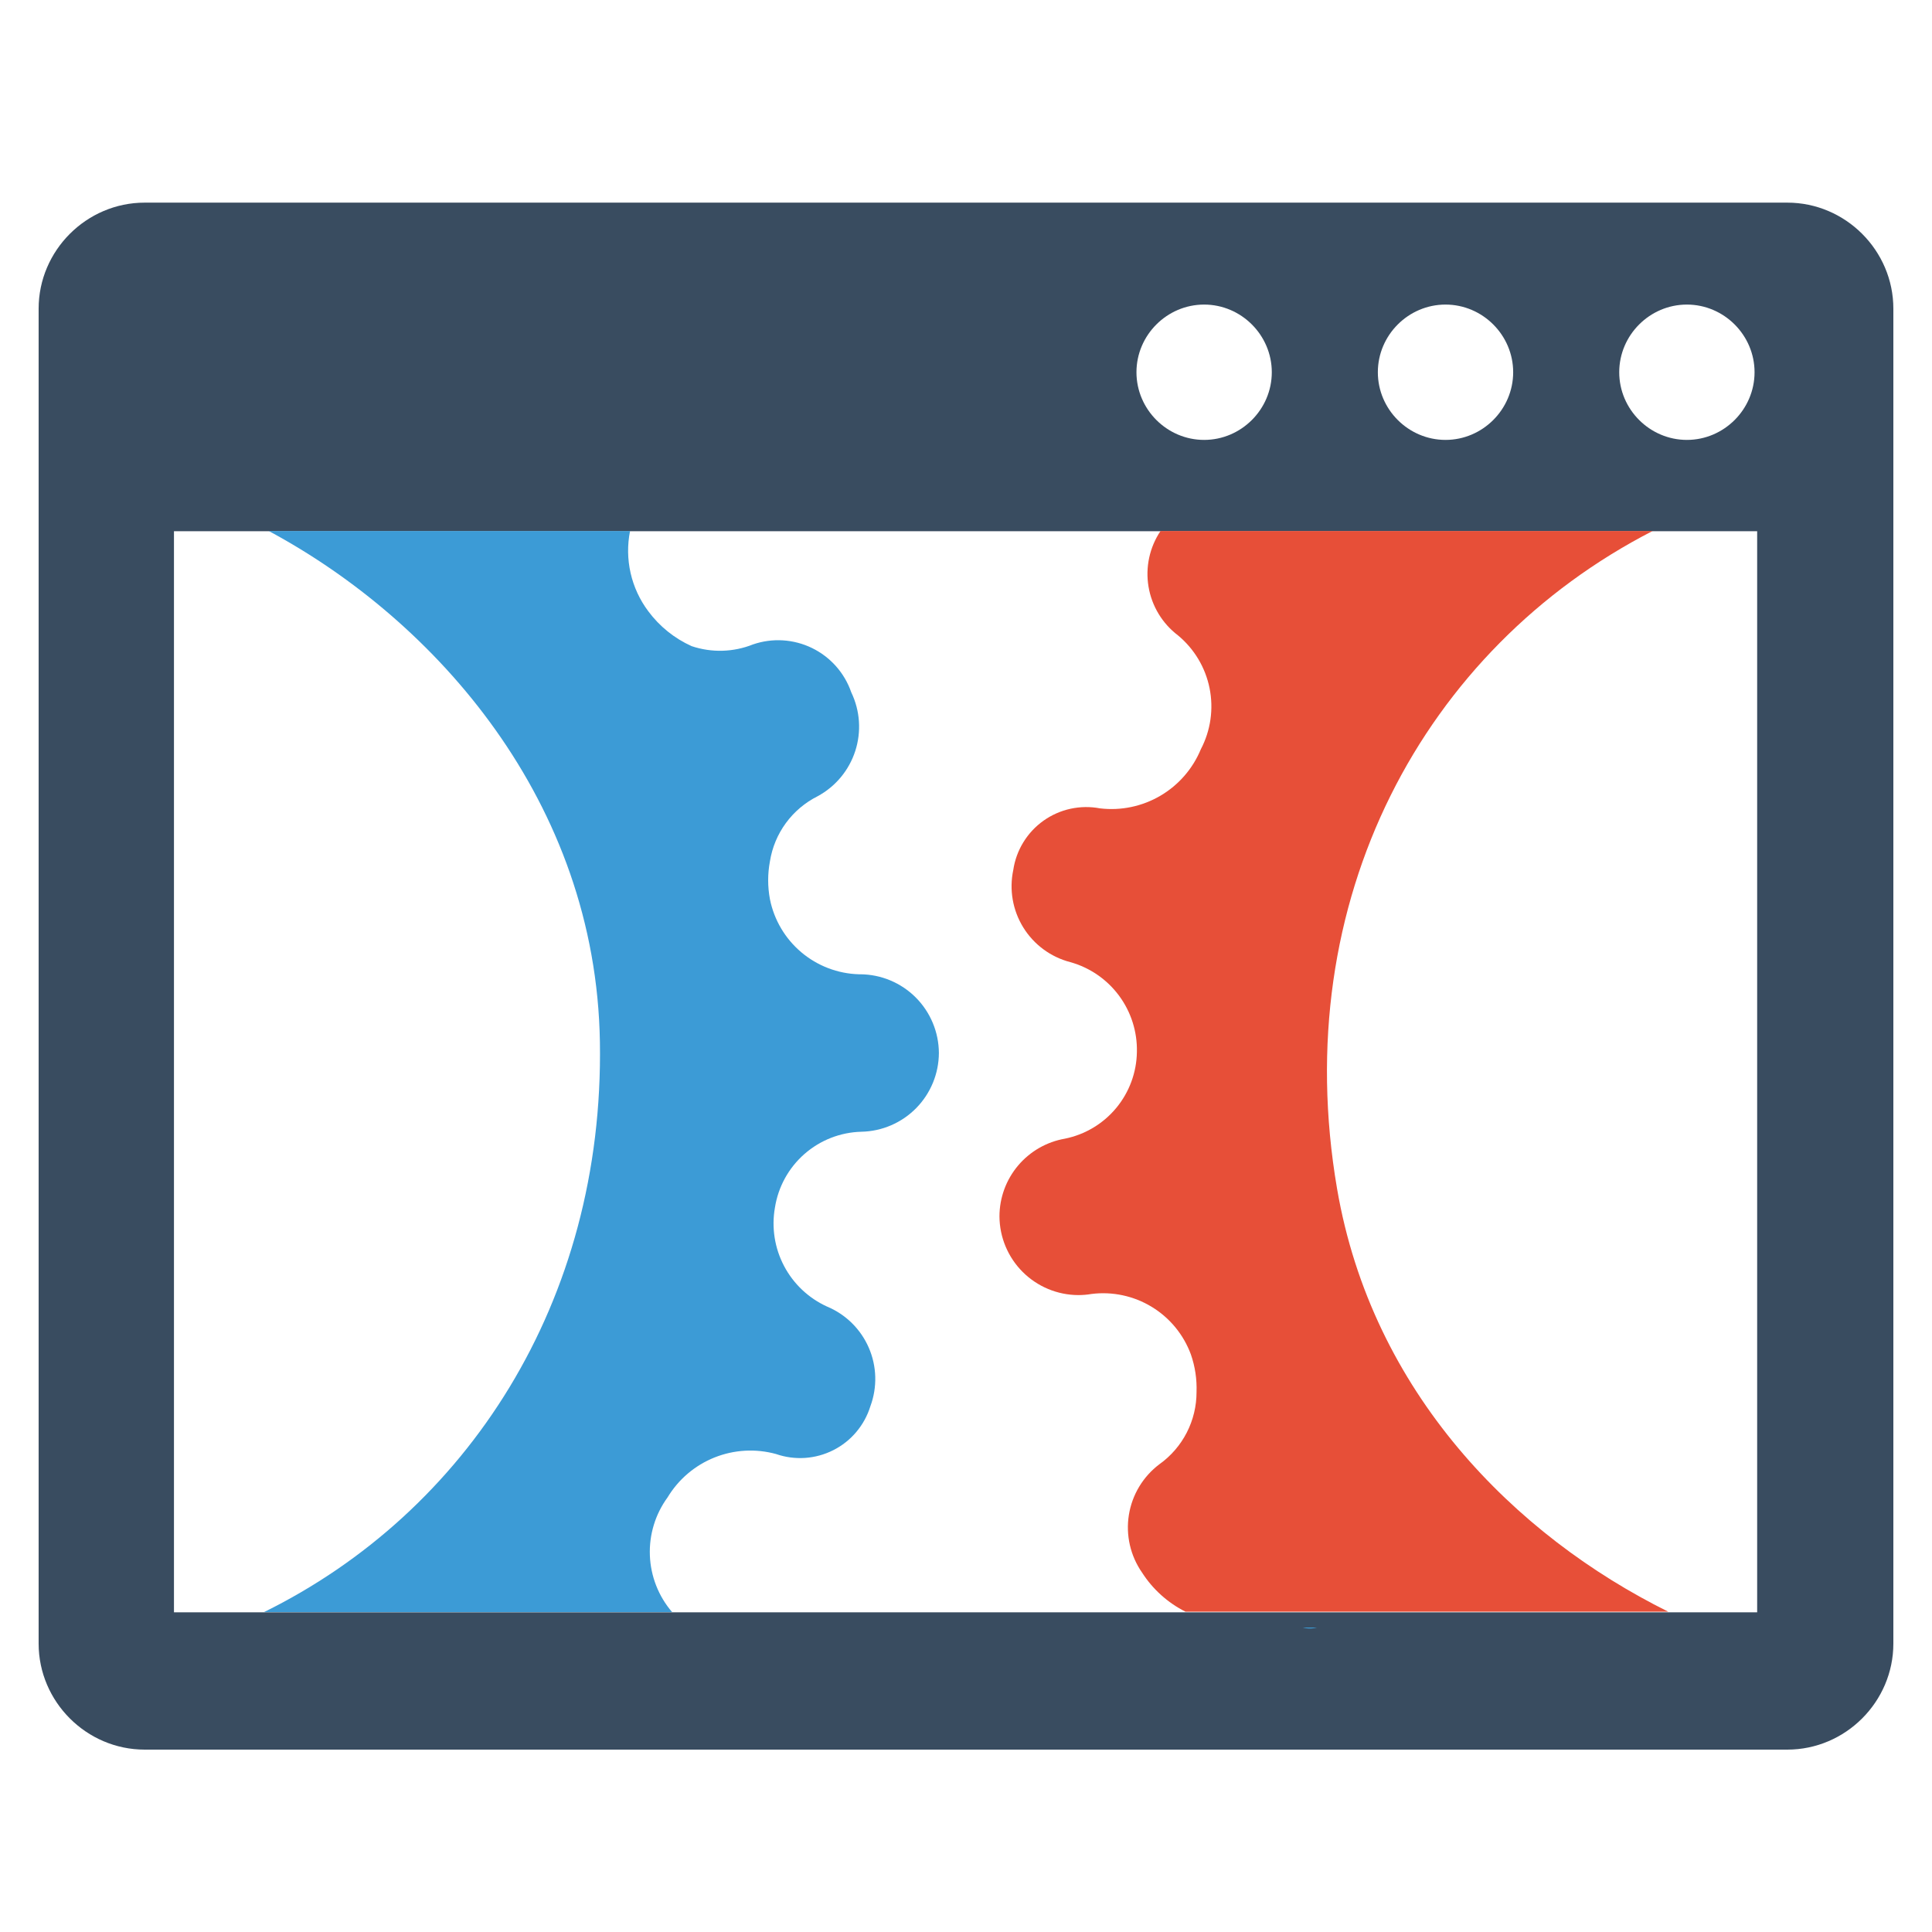
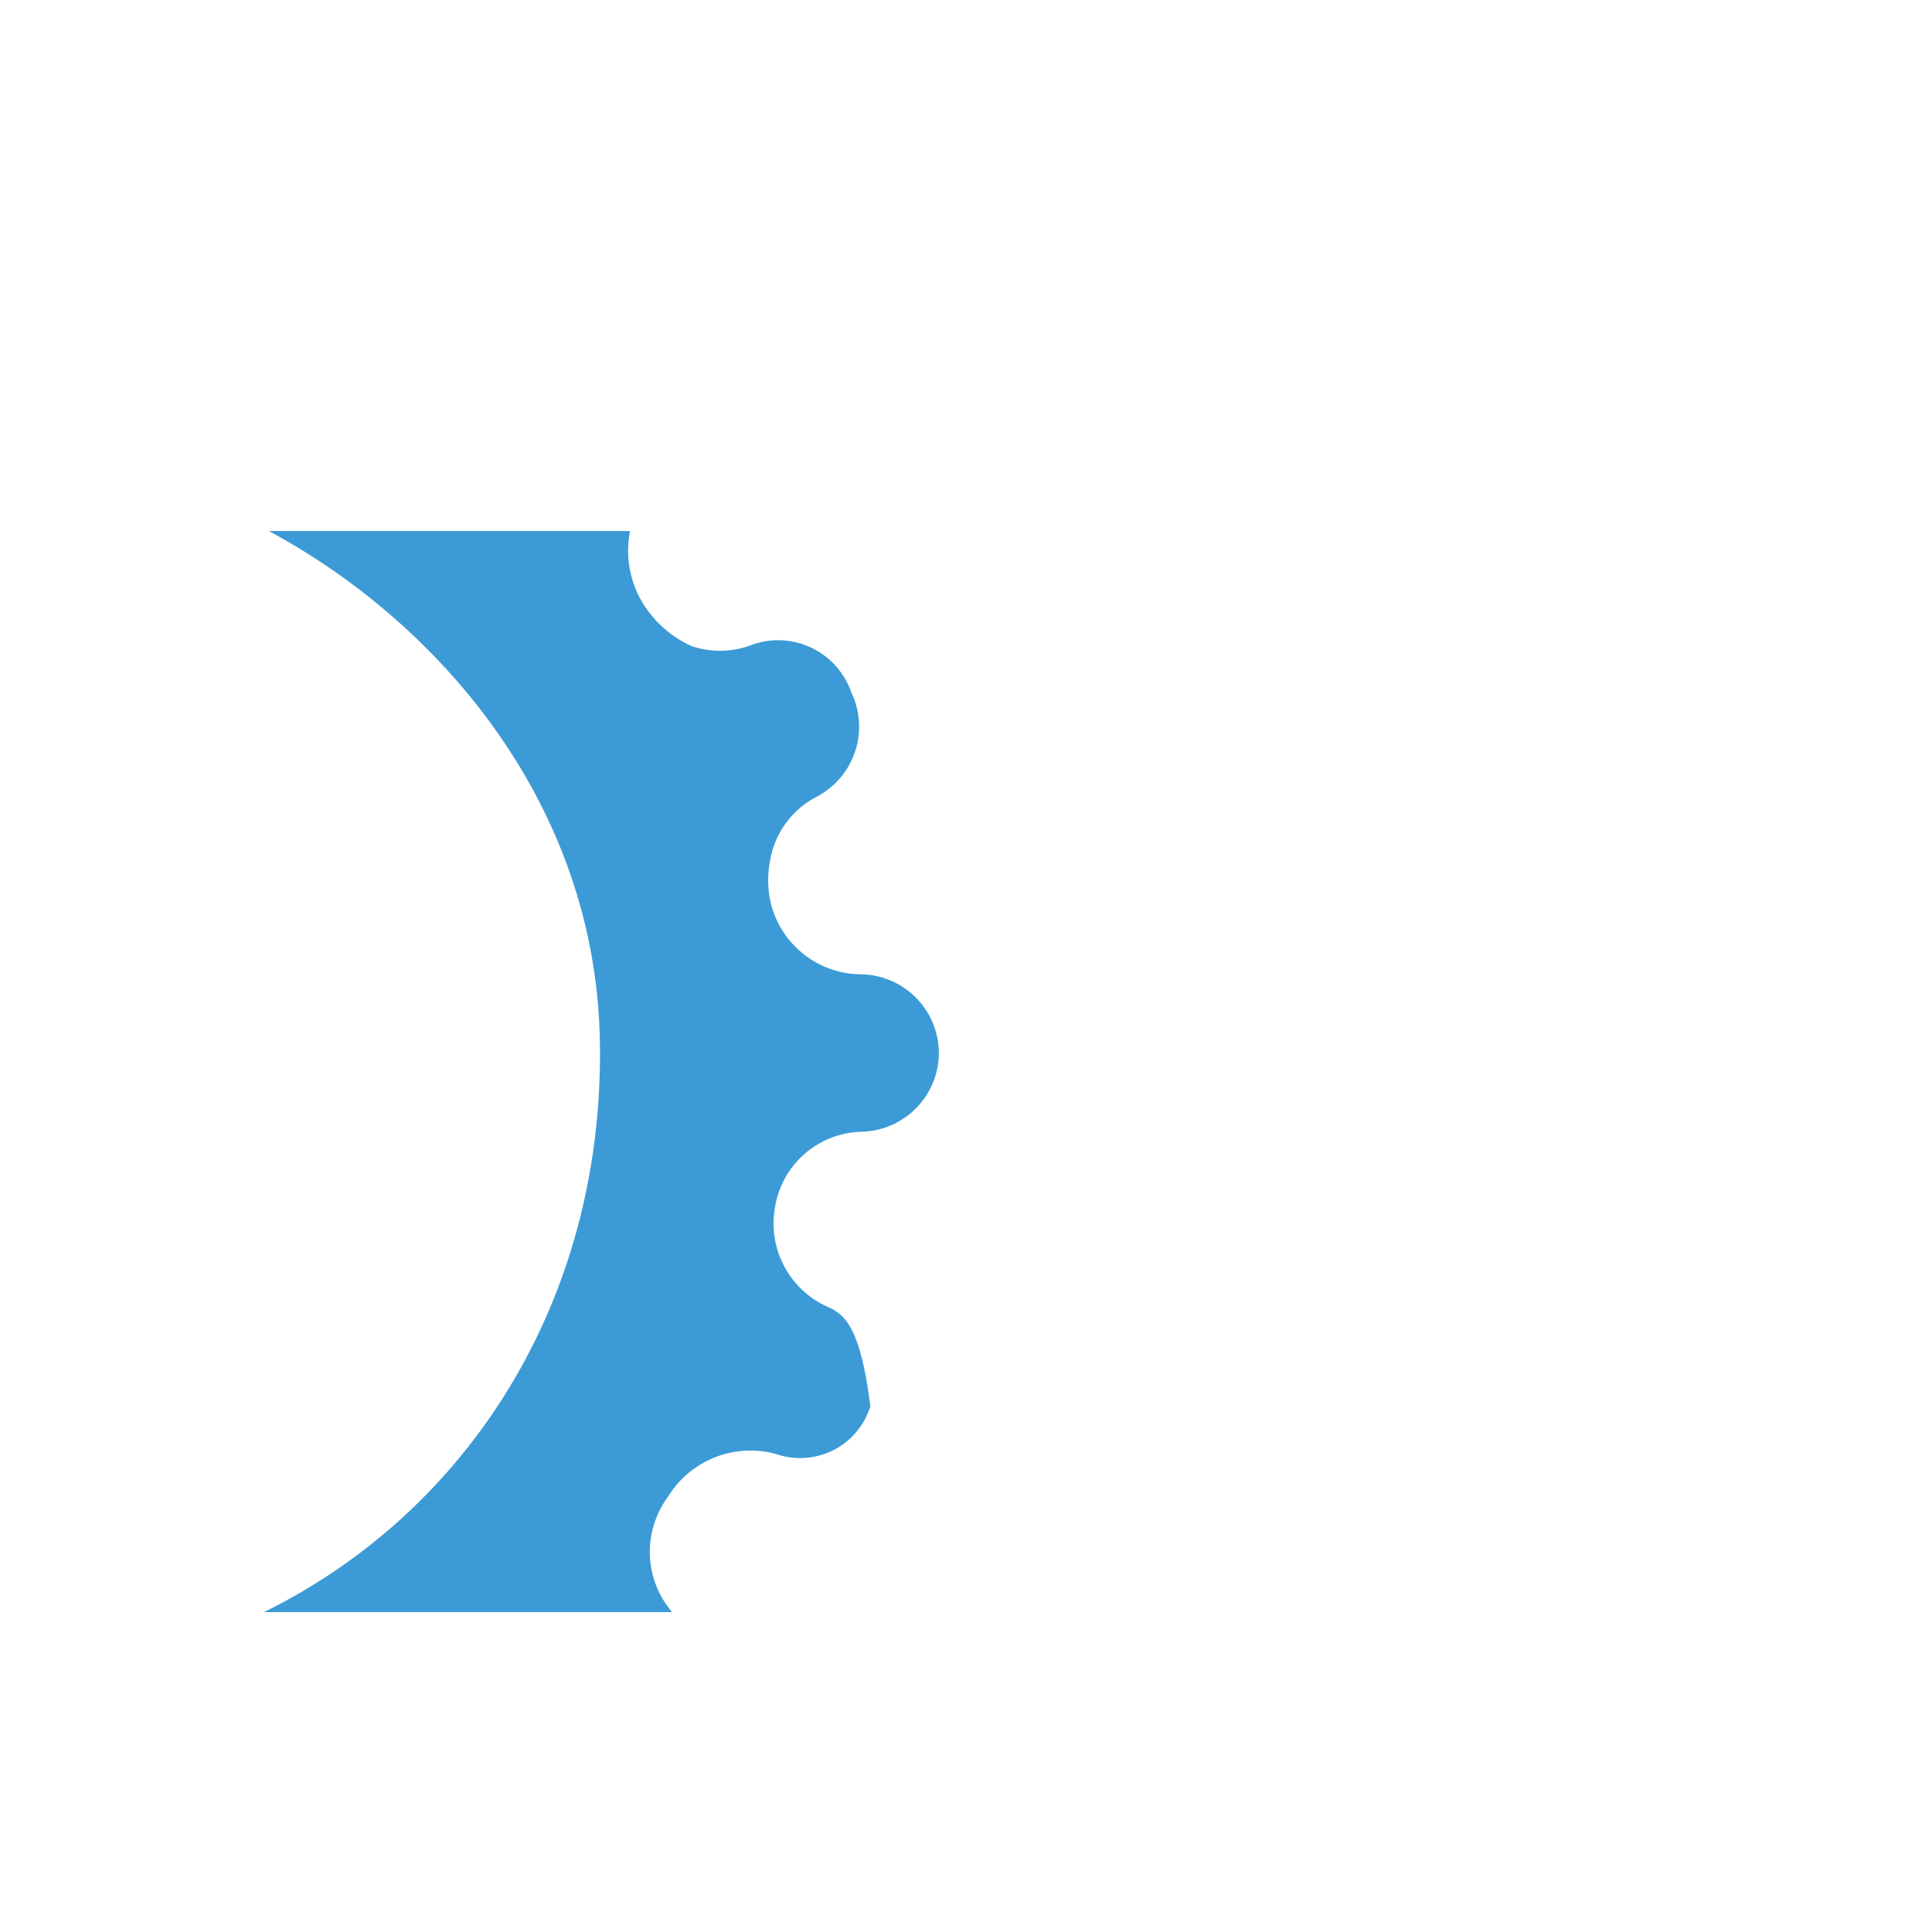
<svg xmlns="http://www.w3.org/2000/svg" width="200" height="200" viewBox="0 0 200 200" fill="none">
-   <path d="M185.021 20.977H14.978C8.954 20.977 3.999 25.932 3.999 31.956V170.141C3.999 176.165 8.954 181.12 14.978 181.12H185.021C191.045 181.12 196 176.165 196 170.141V31.956C196 25.932 191.045 20.977 185.021 20.977ZM174.627 31.529C178.47 31.529 181.631 34.69 181.631 38.534C181.631 42.377 178.47 45.539 174.627 45.539C170.783 45.539 167.622 42.377 167.622 38.534C167.622 34.69 170.783 31.529 174.627 31.529ZM149.639 31.529C153.482 31.529 156.643 34.69 156.643 38.534C156.643 42.377 153.482 45.539 149.639 45.539C145.795 45.539 142.634 42.377 142.634 38.534C142.634 34.69 145.795 31.529 149.639 31.529ZM124.651 31.529C128.494 31.529 131.656 34.69 131.656 38.534C131.656 42.377 128.494 45.539 124.651 45.539C120.807 45.539 117.646 42.377 117.646 38.534C117.646 34.69 120.807 31.529 124.651 31.529ZM181.901 166.908H18.009V54.99H181.901V166.908Z" fill="#394C60" />
-   <path d="M69.107 155.009C70.233 153.139 71.939 151.689 73.966 150.878C75.992 150.068 78.228 149.942 80.332 150.519C81.297 150.854 82.319 150.991 83.338 150.923C84.357 150.854 85.352 150.581 86.263 150.12C87.174 149.66 87.984 149.02 88.642 148.24C89.301 147.46 89.797 146.555 90.099 145.58C90.831 143.612 90.773 141.436 89.935 139.511C89.098 137.585 87.547 136.059 85.608 135.252C83.703 134.384 82.14 132.907 81.165 131.054C80.19 129.201 79.858 127.077 80.22 125.015C80.557 122.863 81.638 120.898 83.275 119.462C84.912 118.026 87.001 117.21 89.178 117.157C91.313 117.112 93.346 116.234 94.843 114.712C96.34 113.189 97.184 111.142 97.193 109.007C97.183 106.849 96.321 104.782 94.795 103.255C93.269 101.729 91.202 100.867 89.043 100.857H88.909C86.722 100.793 84.623 99.99 82.951 98.579C81.28 97.168 80.135 95.234 79.704 93.089C79.459 91.791 79.459 90.459 79.704 89.16C79.933 87.726 80.5 86.367 81.359 85.196C82.218 84.024 83.344 83.075 84.643 82.425C86.494 81.423 87.888 79.747 88.536 77.745C89.184 75.742 89.036 73.567 88.123 71.671C87.431 69.665 85.971 68.017 84.064 67.086C82.157 66.156 79.959 66.02 77.953 66.709C75.923 67.522 73.671 67.585 71.599 66.889C69.818 66.088 68.272 64.843 67.109 63.274C66.228 62.1 65.605 60.753 65.28 59.322C64.955 57.891 64.936 56.407 65.223 54.968H27.82C45.174 64.285 61.698 83.009 62.102 107.862C62.551 134.803 48.295 156.558 27.326 166.886H69.579C68.172 165.249 67.361 163.185 67.275 161.029C67.189 158.873 67.835 156.752 69.107 155.009Z" fill="#3C9BD6" />
-   <path d="M121.934 65.766C123.622 67.16 124.78 69.092 125.213 71.238C125.646 73.384 125.329 75.614 124.314 77.553C123.481 79.574 122.01 81.267 120.125 82.374C118.24 83.481 116.045 83.94 113.874 83.682C112.864 83.49 111.825 83.503 110.82 83.722C109.814 83.941 108.864 84.361 108.025 84.956C107.186 85.552 106.477 86.311 105.939 87.188C105.4 88.064 105.045 89.041 104.894 90.058C104.461 92.103 104.832 94.236 105.932 96.013C107.032 97.791 108.775 99.076 110.798 99.6C112.817 100.164 114.59 101.383 115.838 103.066C117.086 104.749 117.738 106.8 117.691 108.895C117.661 111.018 116.905 113.066 115.549 114.7C114.193 116.334 112.318 117.454 110.237 117.875C108.344 118.205 106.627 119.192 105.388 120.662C104.15 122.131 103.468 123.99 103.464 125.913C103.474 128.072 104.336 130.14 105.863 131.667C107.39 133.194 109.458 134.057 111.618 134.067C112.08 134.067 112.543 134.029 112.999 133.95C115.168 133.679 117.365 134.151 119.232 135.288C121.1 136.426 122.527 138.162 123.281 140.214C123.715 141.462 123.912 142.778 123.865 144.098C123.868 145.56 123.52 147.001 122.853 148.302C122.185 149.602 121.216 150.724 120.026 151.574C118.331 152.848 117.196 154.73 116.861 156.824C116.526 158.918 117.017 161.06 118.23 162.799C119.337 164.524 120.888 165.92 122.72 166.841H172.696C156.8 158.96 142.028 144.143 138.413 123.061C133.294 93.179 147.394 67.136 171.079 54.968H120.138C119.004 56.657 118.559 58.716 118.893 60.723C119.227 62.731 120.315 64.535 121.934 65.766Z" fill="#E74F38" />
-   <path d="M136.325 168.48H134.866C135.342 168.619 135.849 168.619 136.325 168.48Z" fill="#3C9BD6" />
+   <path d="M69.107 155.009C70.233 153.139 71.939 151.689 73.966 150.878C75.992 150.068 78.228 149.942 80.332 150.519C81.297 150.854 82.319 150.991 83.338 150.923C84.357 150.854 85.352 150.581 86.263 150.12C87.174 149.66 87.984 149.02 88.642 148.24C89.301 147.46 89.797 146.555 90.099 145.58C89.098 137.585 87.547 136.059 85.608 135.252C83.703 134.384 82.14 132.907 81.165 131.054C80.19 129.201 79.858 127.077 80.22 125.015C80.557 122.863 81.638 120.898 83.275 119.462C84.912 118.026 87.001 117.21 89.178 117.157C91.313 117.112 93.346 116.234 94.843 114.712C96.34 113.189 97.184 111.142 97.193 109.007C97.183 106.849 96.321 104.782 94.795 103.255C93.269 101.729 91.202 100.867 89.043 100.857H88.909C86.722 100.793 84.623 99.99 82.951 98.579C81.28 97.168 80.135 95.234 79.704 93.089C79.459 91.791 79.459 90.459 79.704 89.16C79.933 87.726 80.5 86.367 81.359 85.196C82.218 84.024 83.344 83.075 84.643 82.425C86.494 81.423 87.888 79.747 88.536 77.745C89.184 75.742 89.036 73.567 88.123 71.671C87.431 69.665 85.971 68.017 84.064 67.086C82.157 66.156 79.959 66.02 77.953 66.709C75.923 67.522 73.671 67.585 71.599 66.889C69.818 66.088 68.272 64.843 67.109 63.274C66.228 62.1 65.605 60.753 65.28 59.322C64.955 57.891 64.936 56.407 65.223 54.968H27.82C45.174 64.285 61.698 83.009 62.102 107.862C62.551 134.803 48.295 156.558 27.326 166.886H69.579C68.172 165.249 67.361 163.185 67.275 161.029C67.189 158.873 67.835 156.752 69.107 155.009Z" fill="#3C9BD6" />
</svg>